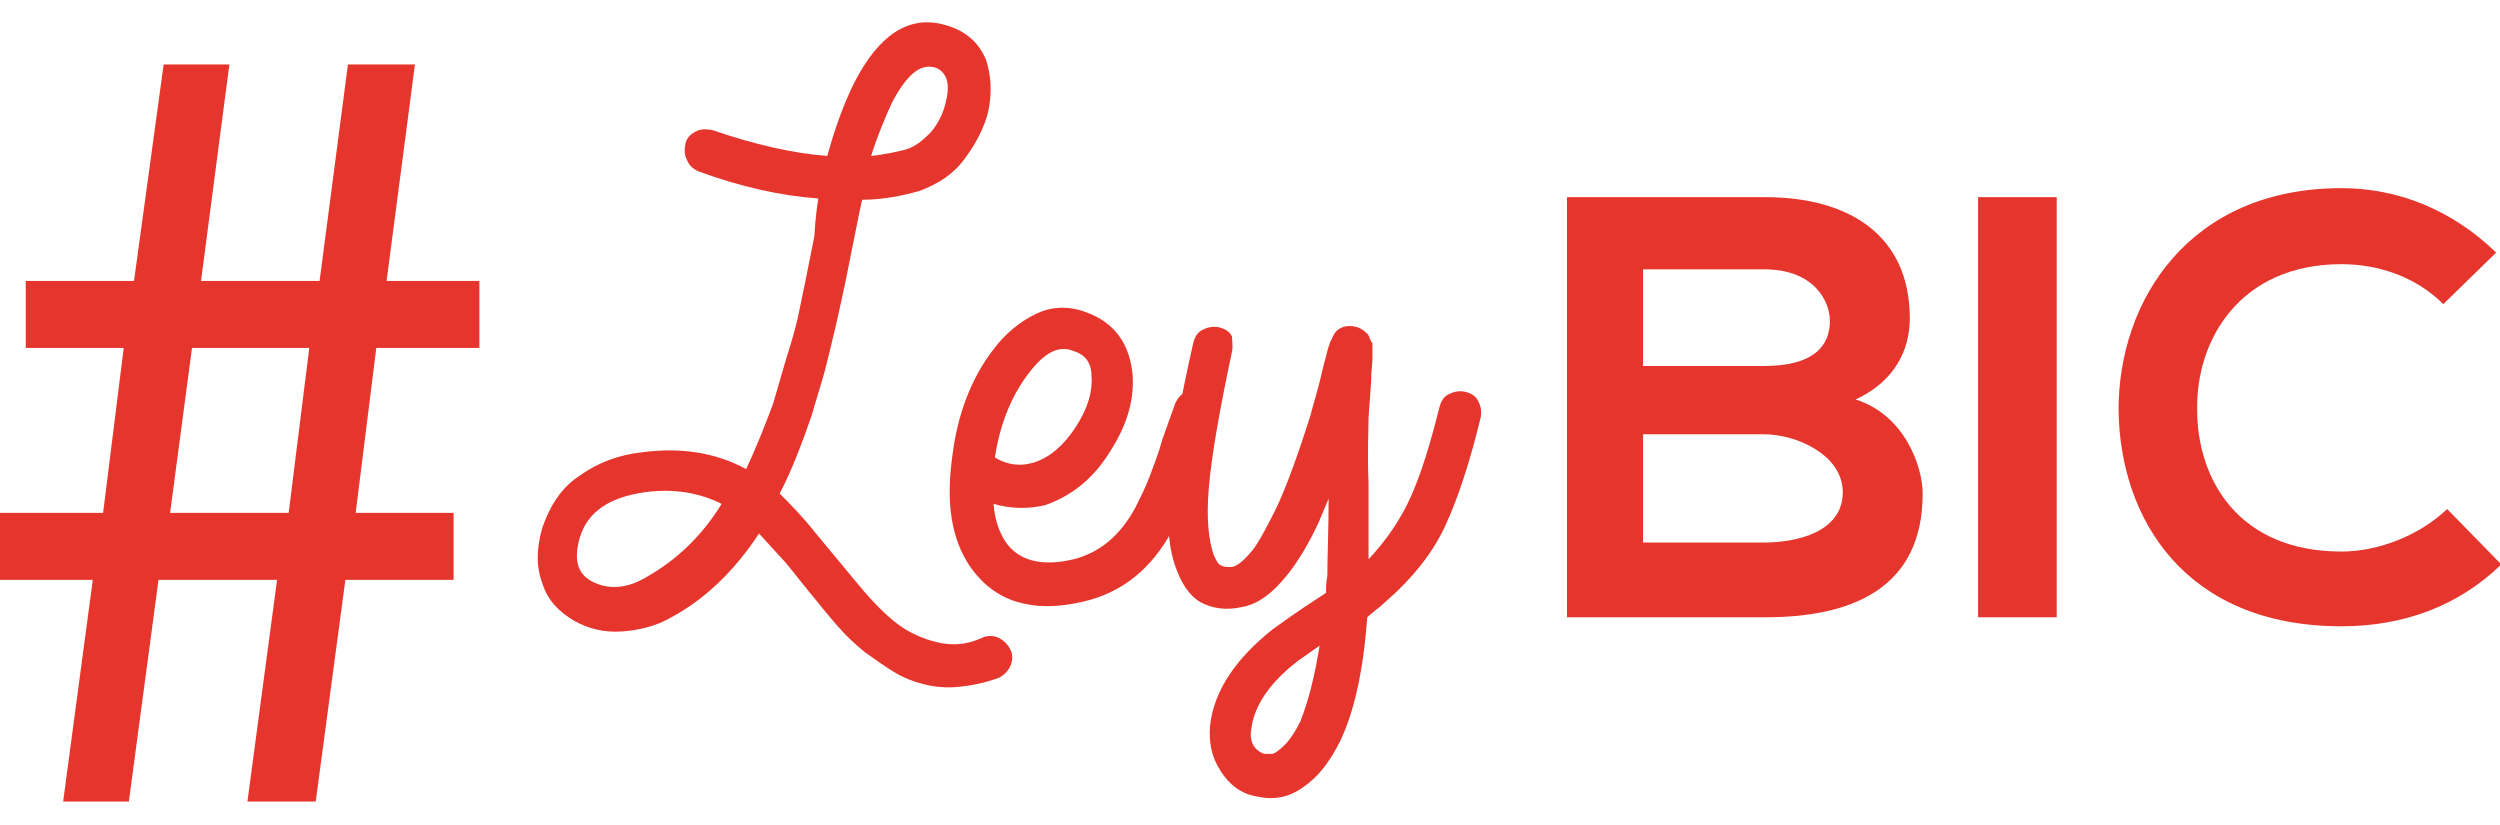
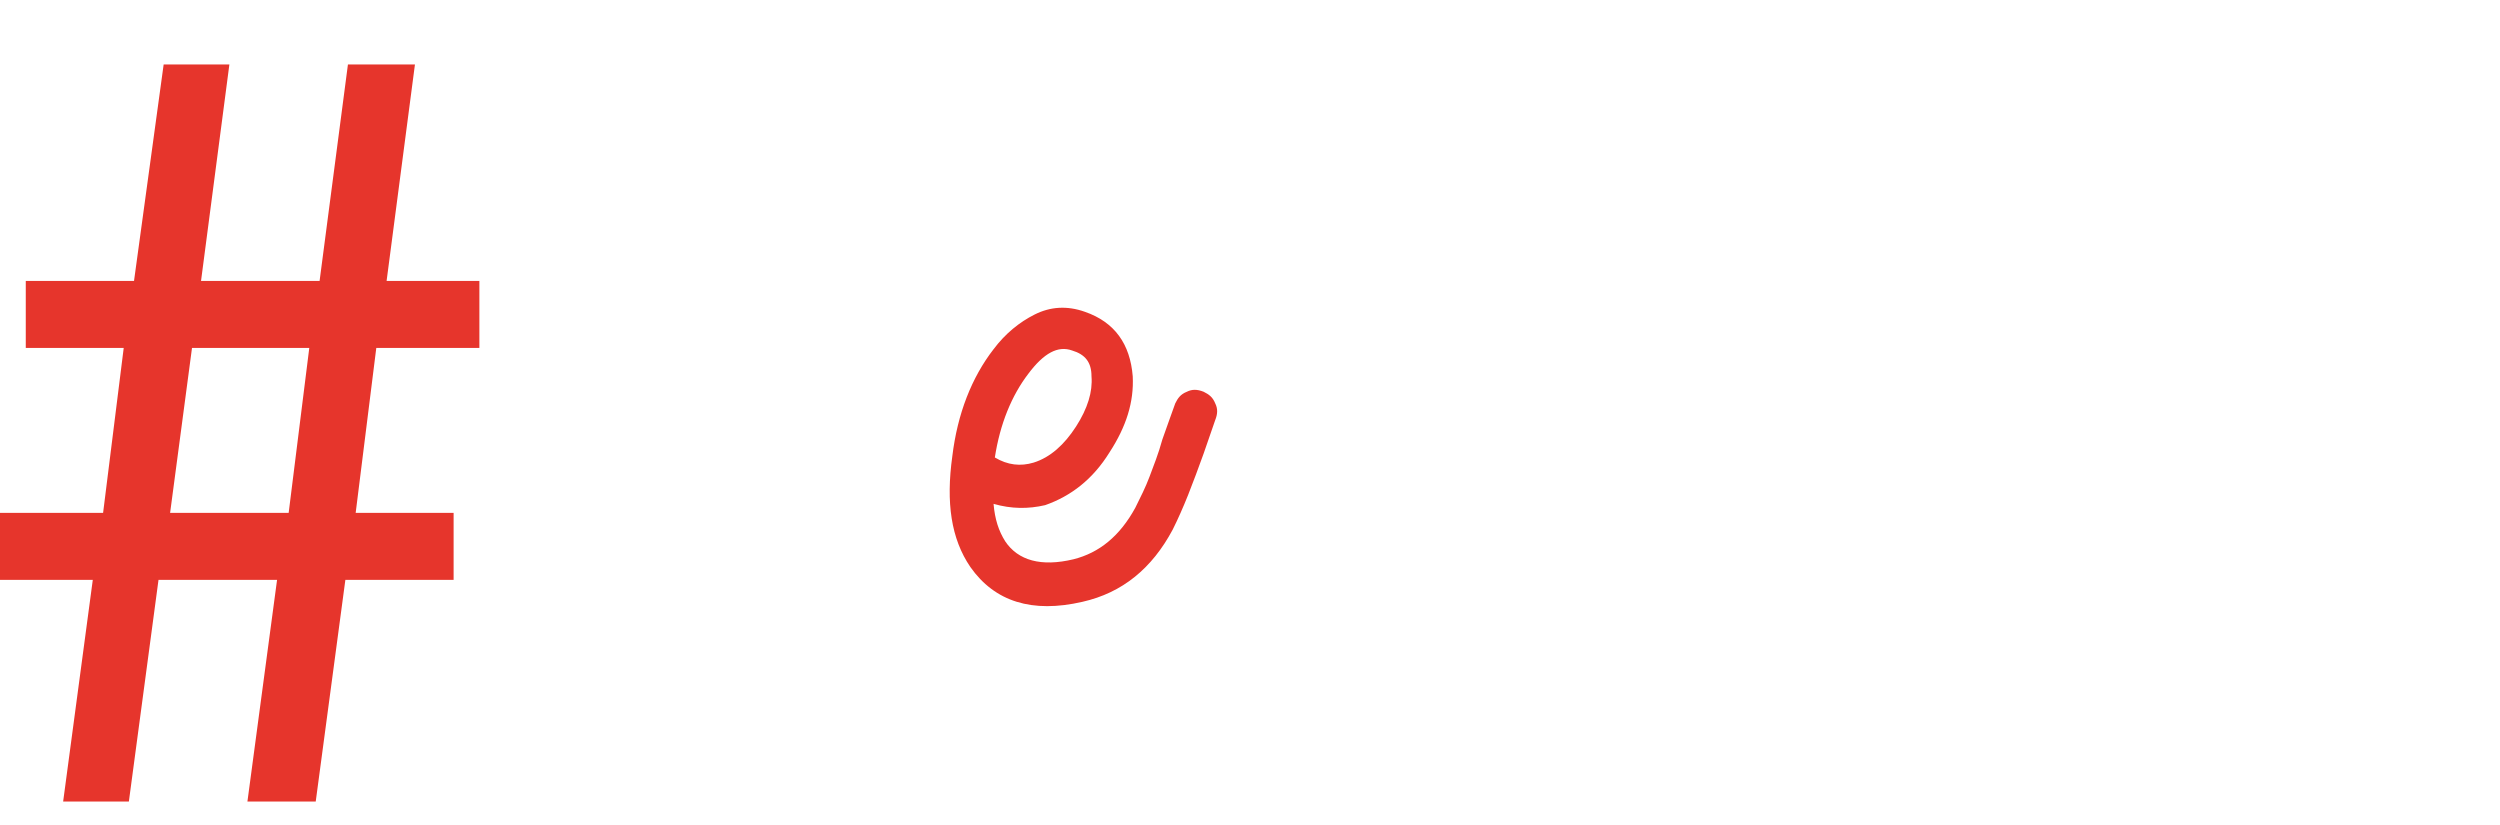
<svg xmlns="http://www.w3.org/2000/svg" version="1.1" id="Layer_1" x="0px" y="0px" viewBox="0 0 194 64" style="enable-background:new 0 0 194 64;" xml:space="preserve">
  <style type="text/css">
	.st0{fill:#E6352C;}
</style>
  <g>
    <path class="st0" d="M4.9,62.2l2.3-17.2h-7.2v-5.2h8L9.6,27H2v-5.2h8.4L12.7,5h5.1l-2.2,16.8h9.2L27,5h5.2L30,21.8h7.2V27h-8   l-1.6,12.8h7.6v5.2h-8.4l-2.3,17.2h-5.3l2.3-17.2h-9.2l-2.3,17.2H4.9z M22.4,39.8L24,27h-9.1l-1.7,12.8H22.4z" />
-     <path class="st0" d="M63.5,15.4c-2.9-0.2-6-0.9-9.3-2.1c-0.4-0.2-0.7-0.4-0.9-0.9c-0.2-0.4-0.2-0.8-0.1-1.3   c0.1-0.4,0.4-0.7,0.8-0.9c0.4-0.2,0.8-0.2,1.3-0.1c3.2,1.1,6.2,1.8,8.9,2c0.6-2.2,1.3-4.1,2.1-5.7c1.9-3.7,4.2-5.2,6.9-4.5   c1.6,0.4,2.7,1.3,3.3,2.7c0.4,1.2,0.5,2.5,0.2,4c-0.3,1.3-1,2.6-1.9,3.8c-0.9,1.2-2.1,1.9-3.4,2.4c-1.4,0.4-2.9,0.7-4.5,0.7   c-0.1,0.4-0.3,1.4-0.6,2.9l-0.7,3.5c-0.2,0.9-0.4,1.9-0.7,3.2c-0.3,1.3-0.6,2.5-0.9,3.7c-0.3,1.1-0.7,2.3-1,3.4   c-0.8,2.3-1.6,4.4-2.5,6.1c0.8,0.8,1.8,1.8,2.9,3.2c2.4,2.9,3.8,4.6,4.1,4.9c1,1.1,1.9,1.9,2.7,2.4c0.8,0.5,1.8,0.9,2.8,1.1   c1.1,0.2,2.1,0.1,3.2-0.4c0.4-0.2,0.9-0.2,1.3,0s0.7,0.5,0.9,0.9c0.2,0.4,0.2,0.8,0,1.3c-0.2,0.4-0.5,0.7-0.9,0.9   c-1.1,0.4-2.1,0.6-3.1,0.7c-1,0.1-1.9,0-2.7-0.2c-0.8-0.2-1.6-0.5-2.4-1c-0.8-0.5-1.5-1-2.2-1.5c-0.6-0.5-1.3-1.1-1.9-1.8   c-0.4-0.4-1.8-2.1-4.2-5.1l-2.1-2.3c-1.9,2.9-4.2,5.1-6.8,6.5c-1.2,0.7-2.5,1-3.8,1.1c-1.4,0.1-2.6-0.2-3.7-0.8   c-1.2-0.7-2.1-1.6-2.5-2.9c-0.5-1.3-0.5-2.7,0-4.4c0.6-1.7,1.5-3.1,2.9-4c1.4-1,3-1.6,4.8-1.8c3-0.4,5.7,0,8.1,1.3   c0.7-1.5,1.4-3.2,2.1-5.1l0.9-3.1c0.3-1,0.7-2.2,1-3.5l0.6-2.9l0.7-3.5C63.3,16.4,63.5,15.5,63.5,15.4 M56,39.1   c-1.8-0.9-3.8-1.2-6-0.9c-2.7,0.4-4.4,1.5-5,3.5c-0.5,1.7-0.2,2.8,0.9,3.4c1.3,0.7,2.8,0.6,4.4-0.4C52.4,43.5,54.4,41.7,56,39.1    M67.6,12.1c1-0.1,1.9-0.3,2.7-0.5c0.7-0.2,1.3-0.7,1.9-1.3c0.6-0.7,1-1.5,1.2-2.4c0.2-0.8,0.2-1.4,0-1.9c-0.2-0.4-0.5-0.7-1-0.8   c-1.1-0.2-2.1,0.7-3.2,2.8C68.7,9.1,68.1,10.5,67.6,12.1" />
    <path class="st0" d="M77.1,39.1c0.1,1.2,0.4,2.1,0.9,2.9c1,1.5,2.8,2,5.3,1.4c2-0.5,3.6-1.8,4.8-4c0.4-0.8,0.8-1.6,1.1-2.4   c0.3-0.8,0.7-1.8,1-2.9c0.4-1.1,0.7-2,1-2.8c0.2-0.4,0.4-0.7,0.9-0.9c0.4-0.2,0.8-0.2,1.3,0c0.4,0.2,0.7,0.4,0.9,0.9   c0.2,0.4,0.2,0.8,0,1.3l-0.9,2.6c-0.4,1.1-0.8,2.2-1.2,3.2c-0.4,1-0.8,1.9-1.2,2.7c-1.6,3-3.9,4.9-7,5.6c-3.9,0.9-6.8,0-8.7-2.7   c-1.5-2.2-1.9-5-1.4-8.6c0.4-3.3,1.5-6.1,3.2-8.3c0.9-1.2,2-2.1,3.2-2.7c1.2-0.6,2.5-0.7,3.9-0.2c2.3,0.8,3.5,2.5,3.7,5   c0.1,2-0.5,3.9-1.8,5.9c-1.3,2.1-3,3.4-5,4.1C79.8,39.5,78.5,39.5,77.1,39.1 M77.2,35.5c1,0.6,2,0.7,3,0.4c1.3-0.4,2.4-1.4,3.3-2.8   c0.9-1.4,1.3-2.7,1.2-3.9c0-1.1-0.5-1.7-1.5-2c-1.1-0.4-2.2,0.2-3.4,1.8C78.5,30.7,77.6,32.9,77.2,35.5" />
-     <path class="st0" d="M95.6,27.3c-1,4.7-1.6,8.2-1.8,10.6c-0.2,2.4,0,4.1,0.4,5.2c0.2,0.4,0.3,0.7,0.6,0.8c0.2,0.1,0.4,0.1,0.8,0.1   c0.5-0.1,1-0.6,1.6-1.3c0.6-0.8,1.2-2,1.9-3.4c0.7-1.5,1.6-3.9,2.6-7.1c0.2-0.8,0.6-2,1-3.8c0.2-0.7,0.3-1.2,0.4-1.5   c0.1-0.2,0.1-0.4,0.2-0.5c0.1-0.2,0.2-0.5,0.4-0.7c0.3-0.3,0.7-0.4,1-0.4c0.6,0,1,0.2,1.4,0.6c0.1,0.1,0.2,0.3,0.2,0.4   c0.1,0.1,0.1,0.3,0.2,0.3v0.1v1.2c0,0.4-0.1,0.9-0.1,1.7c-0.1,1.6-0.2,2.6-0.2,2.8c0,1-0.1,2.7,0,5.1c0,2.4,0,4.4,0,5.9   c1.4-1.5,2.5-3.1,3.3-4.9c0.8-1.8,1.5-4.1,2.2-6.9c0.1-0.4,0.3-0.8,0.7-1c0.4-0.2,0.8-0.3,1.3-0.2c0.4,0.1,0.8,0.3,1,0.7   c0.2,0.4,0.3,0.8,0.2,1.3c-0.8,3.3-1.7,6.1-2.7,8.3c-1,2.2-2.6,4.2-4.8,6.1c-0.4,0.4-0.9,0.7-1.3,1.1c-0.3,4.1-1,7.3-2.1,9.6   c-0.8,1.6-1.7,2.8-2.9,3.6c-1.1,0.8-2.3,1-3.6,0.7c-1.2-0.2-2.1-0.9-2.8-2c-0.7-1.1-0.9-2.2-0.8-3.5c0.3-2.7,2-5.2,4.9-7.5   c0.7-0.5,1.8-1.3,3.5-2.4l0.6-0.4c0-0.4,0-0.8,0.1-1.3c0-1.5,0.1-3.5,0.1-6l-0.8,1.9c-0.8,1.7-1.6,3-2.4,4   c-1.1,1.4-2.3,2.3-3.5,2.5c-1.3,0.3-2.4,0.1-3.3-0.4c-0.8-0.5-1.4-1.4-1.8-2.5c-0.6-1.5-0.8-3.7-0.6-6.5c0.2-2.6,0.8-6.3,1.9-11.1   c0.1-0.4,0.3-0.8,0.7-1c0.4-0.2,0.8-0.3,1.3-0.2c0.4,0.1,0.8,0.3,1,0.7C95.6,26.4,95.7,26.9,95.6,27.3 M102.4,50.1l-1.7,1.2   c-2.2,1.7-3.4,3.5-3.6,5.3c-0.1,0.5,0,1,0.2,1.3c0.2,0.3,0.5,0.5,0.8,0.6c0.2,0,0.4,0,0.6,0s0.6-0.3,1-0.7c0.4-0.4,0.8-1,1.2-1.8   C101.5,54.5,102,52.6,102.4,50.1" />
-     <path class="st0" d="M148.2,24.7c0,2.5-1.2,4.9-4.2,6.3c3.8,1.2,5.2,5.2,5.2,7.3c0,7.3-5.4,9.6-12.2,9.6h-15.4V15.3h15.4   C143.4,15.3,148.2,18.2,148.2,24.7 M127.5,28.4h9.4c3.9,0,5.1-1.6,5.1-3.5c0-1.5-1.2-4-5.1-4h-9.4V28.4z M127.5,42.1h9.4   c2.5,0,6.1-0.8,6.1-3.9c0-2.9-3.6-4.5-6.1-4.5h-9.4V42.1z" />
-     <rect x="153.5" y="15.3" class="st0" width="6.1" height="32.6" />
-     <path class="st0" d="M194.1,43.8c-3.4,3.3-7.7,4.8-12.4,4.8c-12.1,0-17.2-8.3-17.3-16.8c0-8.5,5.5-17.2,17.3-17.2   c4.4,0,8.6,1.7,12,5l-4.1,4c-2.1-2.1-5-3.1-7.9-3.1c-7.9,0-11.3,5.9-11.2,11.3c0,5.4,3.2,11,11.2,11c2.8,0,6-1.2,8.2-3.3   L194.1,43.8z" />
  </g>
</svg>